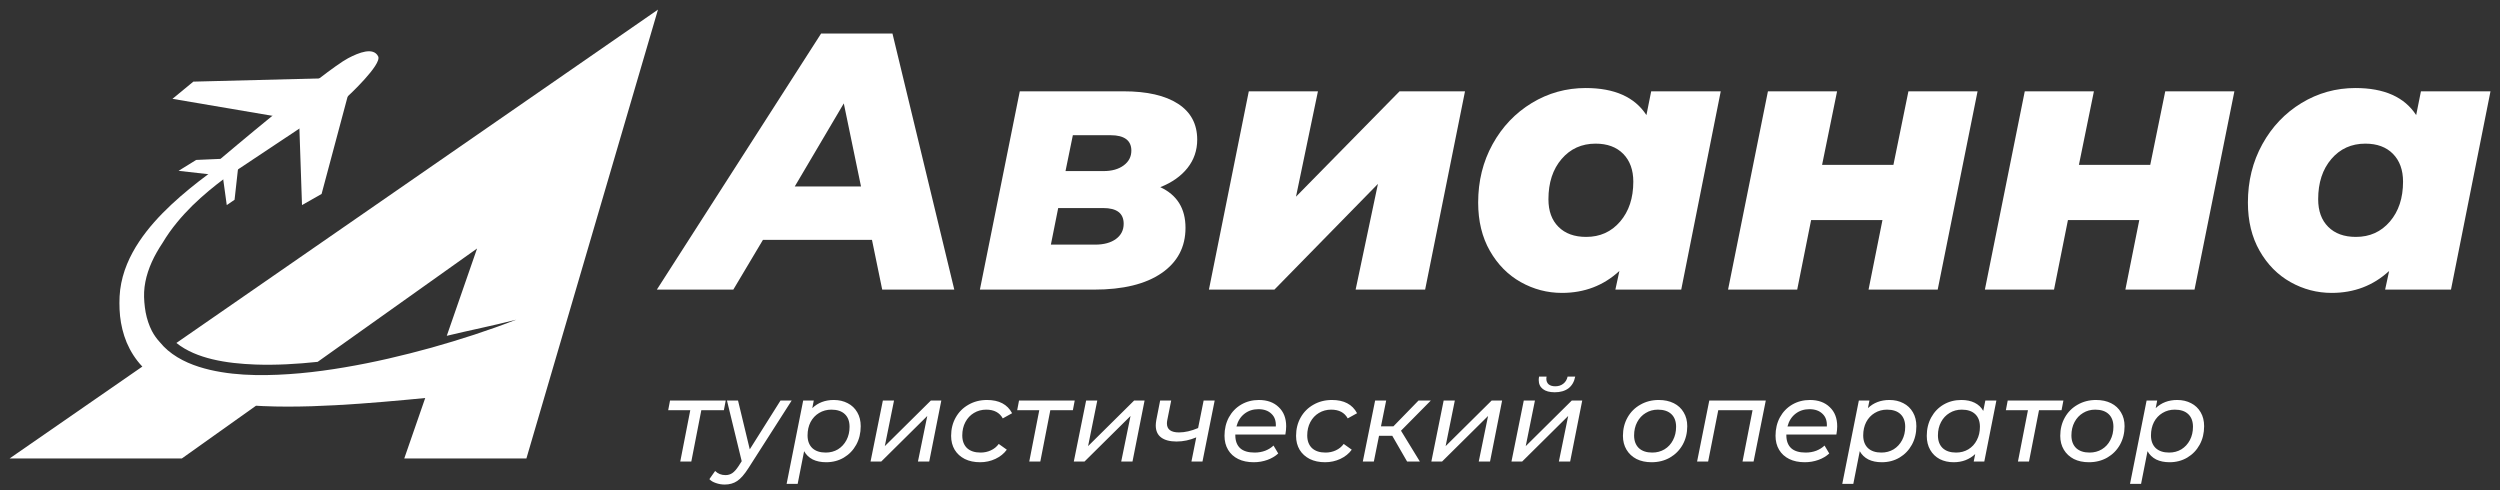
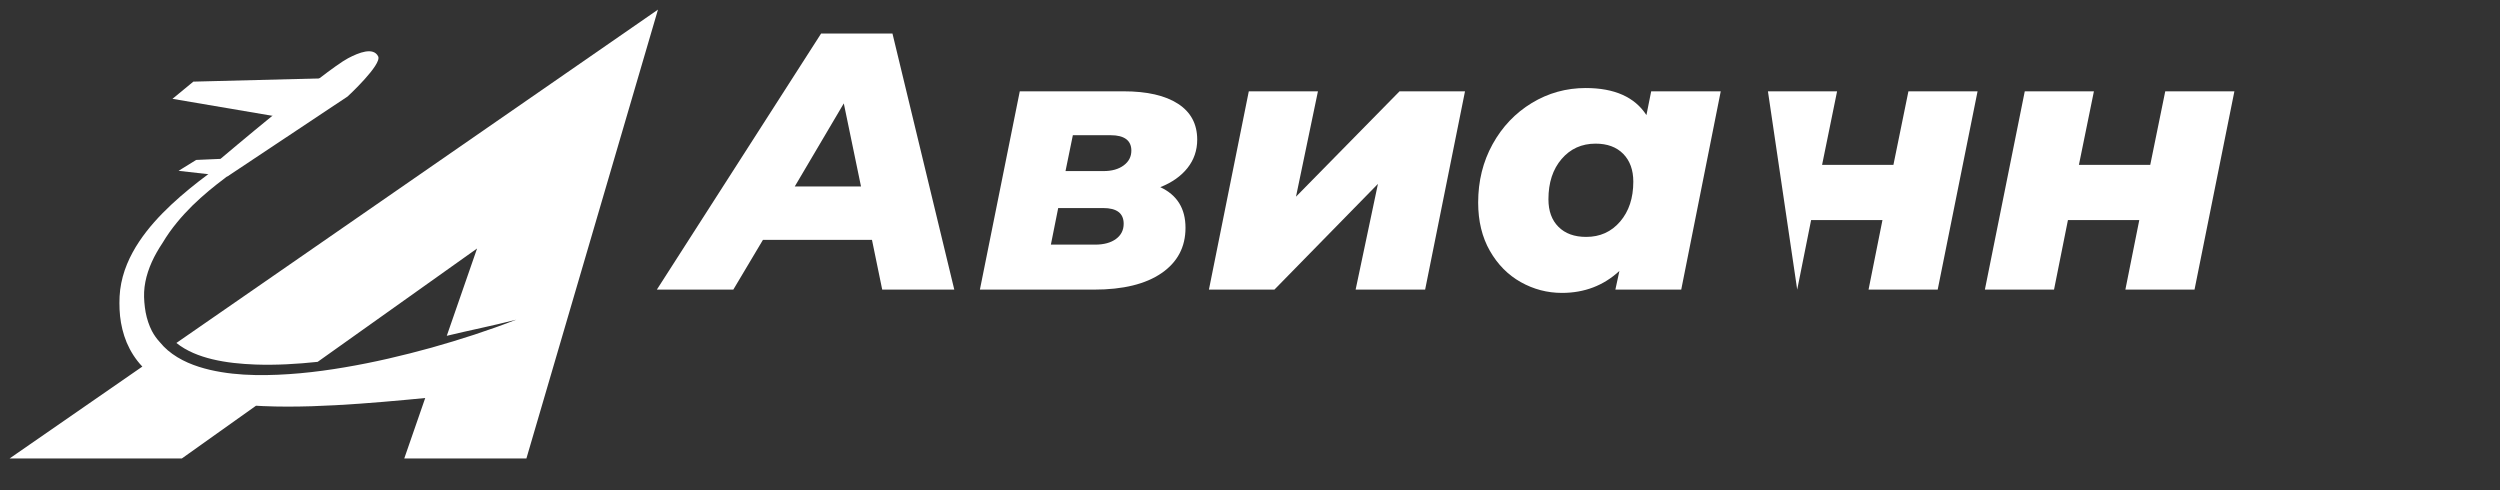
<svg xmlns="http://www.w3.org/2000/svg" width="260" height="51" viewBox="0 0 260 51" fill="none">
  <rect x="0" y="0" width="260" height="51" fill="#333333" stroke="none" />
  <path d="M90.685 24.945H79.347L76.265 30.119H68.313L85.396 3.486H92.816L99.246 30.119H91.75L90.685 24.945ZM89.544 19.39L87.755 10.753L82.657 19.39H89.544Z" fill="white" />
  <path d="M123.292 23.689C123.292 25.693 122.46 27.266 120.799 28.407C119.138 29.549 116.796 30.12 113.78 30.12H101.909L106.057 9.497H116.862C119.297 9.497 121.18 9.929 122.511 10.791C123.843 11.653 124.51 12.896 124.51 14.52C124.51 15.636 124.173 16.62 123.503 17.467C122.831 18.317 121.885 18.984 120.67 19.466C122.417 20.278 123.292 21.686 123.292 23.689ZM116.063 24.851C116.596 24.458 116.862 23.933 116.862 23.273C116.862 22.183 116.152 21.637 114.732 21.637H110.052L109.291 25.442H113.895C114.808 25.44 115.531 25.244 116.063 24.851ZM110.813 17.792H114.77C115.632 17.792 116.33 17.597 116.862 17.203C117.395 16.81 117.661 16.298 117.661 15.661C117.661 15.129 117.476 14.73 117.111 14.461C116.743 14.195 116.218 14.063 115.533 14.063H111.576L110.813 17.792Z" fill="white" />
  <path d="M129.875 9.497H137.066L134.783 20.455L145.551 9.497H152.361L148.214 30.12H140.985L143.306 19.124L132.538 30.12H125.728L129.875 9.497Z" fill="white" />
  <path d="M178.957 9.498L174.848 30.12H167.999L168.418 28.179C166.769 29.701 164.778 30.462 162.444 30.462C160.922 30.462 159.497 30.089 158.163 29.341C156.831 28.593 155.758 27.51 154.946 26.087C154.135 24.666 153.729 22.992 153.729 21.064C153.729 18.832 154.228 16.811 155.23 14.997C156.232 13.183 157.589 11.758 159.302 10.715C161.014 9.675 162.883 9.155 164.912 9.155C167.906 9.155 170.011 10.094 171.228 11.971L171.723 9.498H178.957ZM168.494 23.043C169.407 21.977 169.864 20.595 169.864 18.896C169.864 17.678 169.514 16.714 168.819 16.004C168.121 15.294 167.162 14.939 165.945 14.939C164.499 14.939 163.319 15.471 162.406 16.537C161.493 17.602 161.037 18.997 161.037 20.722C161.037 21.939 161.384 22.898 162.082 23.593C162.779 24.291 163.738 24.638 164.956 24.638C166.401 24.641 167.581 24.108 168.494 23.043Z" fill="white" />
-   <path d="M183.865 9.497H191.057L189.497 17.145H196.916L198.476 9.497H205.667L201.52 30.12H194.329L195.775 22.89H188.355L186.909 30.12H179.718L183.865 9.497Z" fill="white" />
+   <path d="M183.865 9.497H191.057L189.497 17.145H196.916L198.476 9.497H205.667L201.52 30.12H194.329L195.775 22.89H188.355L186.909 30.12L183.865 9.497Z" fill="white" />
  <path d="M210.576 9.497H217.767L216.207 17.145H223.626L225.186 9.497H232.377L228.23 30.12H221.039L222.485 22.89H215.065L213.619 30.12H206.428L210.576 9.497Z" fill="white" />
-   <path d="M259.011 9.498L254.902 30.12H248.053L248.471 28.179C246.823 29.701 244.831 30.462 242.498 30.462C240.976 30.462 239.55 30.089 238.216 29.341C236.884 28.593 235.811 27.51 235 26.087C234.188 24.666 233.782 22.992 233.782 21.064C233.782 18.832 234.282 16.811 235.284 14.997C236.286 13.183 237.643 11.758 239.355 10.715C241.067 9.675 242.937 9.155 244.966 9.155C247.959 9.155 250.064 10.094 251.282 11.971L251.777 9.498H259.011ZM248.548 23.043C249.461 21.977 249.917 20.595 249.917 18.896C249.917 17.678 249.567 16.714 248.872 16.004C248.175 15.294 247.216 14.939 245.998 14.939C244.552 14.939 243.373 15.471 242.46 16.537C241.547 17.602 241.09 18.997 241.09 20.722C241.09 21.939 241.438 22.898 242.135 23.593C242.833 24.291 243.791 24.638 245.009 24.638C246.455 24.641 247.634 24.108 248.548 23.043Z" fill="white" />
  <path d="M18.345 35.667C19.393 36.512 20.722 37.034 22.094 37.364C23.542 37.712 25.052 37.854 26.566 37.912C28.717 37.988 30.878 37.861 33.037 37.633L49.616 25.843L46.465 34.924C48.921 34.33 51.13 33.904 53.689 33.247C50.813 34.368 47.868 35.315 44.89 36.154C41.91 36.978 38.894 37.689 35.832 38.204C34.303 38.465 32.763 38.678 31.213 38.818C29.663 38.957 28.103 39.036 26.535 39.005C24.968 38.975 23.39 38.825 21.835 38.465C21.059 38.282 20.285 38.044 19.54 37.717C18.794 37.389 18.074 36.966 17.434 36.42C17.145 36.172 16.876 35.895 16.635 35.599C16.308 35.249 16.027 34.858 15.798 34.422C15.499 33.838 15.283 33.189 15.149 32.494C15.025 31.804 14.959 31.038 14.989 30.363C15.058 28.971 15.55 27.565 16.295 26.251C16.488 25.912 16.694 25.577 16.914 25.25C17.356 24.506 17.858 23.801 18.401 23.142C18.901 22.528 19.438 21.952 19.996 21.396C20.557 20.846 21.143 20.323 21.741 19.824C22.267 19.385 22.804 18.966 23.347 18.558C25.561 16.709 27.9 14.976 30.259 13.274C32.902 11.372 35.583 9.513 38.244 7.628C35.454 9.315 32.646 10.974 29.863 12.681C27.083 14.393 24.319 16.146 21.668 18.107C20.344 19.091 19.05 20.131 17.825 21.275C16.605 22.421 15.441 23.672 14.472 25.128C14.228 25.491 14 25.866 13.789 26.259C13.576 26.65 13.381 27.053 13.211 27.471C12.866 28.306 12.617 29.204 12.498 30.132C12.44 30.594 12.42 31.073 12.42 31.512C12.417 31.961 12.442 32.418 12.486 32.874C12.585 33.79 12.803 34.726 13.178 35.629C13.561 36.525 14.101 37.387 14.786 38.105C14.791 38.112 14.799 38.117 14.804 38.123L1 47.678H18.916L26.624 42.196C26.868 42.211 27.114 42.224 27.357 42.234C29.054 42.31 30.736 42.298 32.405 42.249C35.746 42.143 39.038 41.877 42.31 41.575C42.95 41.516 43.586 41.453 44.223 41.392L42.044 47.678H54.747L68.429 1L18.345 35.667Z" fill="white" />
  <path d="M23.664 18.342L24.887 17.528L36.157 10.03C36.157 10.03 39.761 6.697 39.327 5.857C38.822 4.881 37.339 5.454 36.195 6.06C33.77 7.346 22.931 16.523 22.931 16.523L20.402 16.633L18.571 17.766L23.664 18.342Z" fill="white" />
  <path d="M35.388 8.102L20.108 8.49L17.937 10.278L30.216 12.366L35.388 8.102Z" fill="white" />
-   <path d="M36.654 8.168L33.445 20.171L31.408 21.328L31.048 10.705L36.654 8.168Z" fill="white" />
-   <path d="M24.395 20.775L23.583 21.328L23.2 18.548L24.775 17.353L24.395 20.775Z" fill="white" />
-   <path d="M75.282 42.663H72.937L71.896 48H70.747L71.788 42.663H69.491L69.682 41.658H75.474L75.282 42.663ZM82.332 41.658L77.832 48.694C77.425 49.332 77.038 49.775 76.671 50.022C76.305 50.27 75.87 50.393 75.367 50.393C75.056 50.393 74.753 50.341 74.458 50.238C74.163 50.142 73.935 50.006 73.776 49.831L74.374 48.981C74.661 49.268 75.02 49.412 75.451 49.412C75.722 49.412 75.962 49.34 76.169 49.197C76.376 49.053 76.592 48.81 76.815 48.467L77.138 47.964L75.606 41.658H76.755L77.976 46.732L81.171 41.658H82.332ZM86.714 41.598C87.257 41.598 87.739 41.71 88.162 41.933C88.585 42.148 88.916 42.464 89.155 42.879C89.395 43.285 89.514 43.768 89.514 44.326C89.514 45.044 89.359 45.687 89.048 46.253C88.737 46.819 88.306 47.266 87.755 47.593C87.213 47.912 86.603 48.072 85.924 48.072C85.382 48.072 84.915 47.976 84.525 47.785C84.134 47.585 83.834 47.298 83.627 46.923L82.957 50.321H81.808L83.531 41.658H84.632L84.477 42.448C85.067 41.881 85.813 41.598 86.714 41.598ZM85.877 47.067C86.347 47.067 86.77 46.955 87.145 46.732C87.52 46.5 87.815 46.181 88.031 45.774C88.246 45.367 88.354 44.905 88.354 44.386C88.354 43.82 88.19 43.381 87.863 43.07C87.536 42.759 87.069 42.603 86.463 42.603C85.992 42.603 85.566 42.719 85.183 42.95C84.808 43.174 84.513 43.489 84.297 43.896C84.09 44.302 83.986 44.765 83.986 45.284C83.986 45.842 84.15 46.281 84.477 46.6C84.812 46.911 85.278 47.067 85.877 47.067ZM91.817 41.658H92.978L92.02 46.397L96.807 41.658H97.896L96.639 48H95.466L96.436 43.261L91.649 48H90.536L91.817 41.658ZM101.932 48.072C101.325 48.072 100.795 47.96 100.34 47.737C99.885 47.505 99.534 47.186 99.287 46.779C99.04 46.365 98.916 45.882 98.916 45.331C98.916 44.621 99.076 43.983 99.395 43.417C99.714 42.85 100.157 42.408 100.723 42.089C101.289 41.762 101.932 41.598 102.65 41.598C103.902 41.598 104.772 42.057 105.258 42.974L104.289 43.513C103.954 42.906 103.38 42.603 102.566 42.603C102.095 42.603 101.668 42.719 101.286 42.95C100.911 43.174 100.615 43.489 100.4 43.896C100.185 44.302 100.077 44.765 100.077 45.284C100.077 45.842 100.24 46.281 100.568 46.6C100.903 46.911 101.373 47.067 101.98 47.067C102.362 47.067 102.717 46.991 103.045 46.839C103.38 46.688 103.655 46.464 103.87 46.169L104.708 46.767C104.413 47.174 104.018 47.493 103.523 47.725C103.029 47.956 102.498 48.072 101.932 48.072ZM111.578 42.663H109.233L108.192 48H107.043L108.084 42.663H105.787L105.978 41.658H111.77L111.578 42.663ZM112.956 41.658H114.117L113.16 46.397L117.946 41.658H119.035L117.779 48H116.606L117.575 43.261L112.789 48H111.676L112.956 41.658ZM126.326 41.658L125.058 48H123.909L124.411 45.487C123.733 45.774 123.051 45.918 122.365 45.918C121.671 45.918 121.137 45.778 120.762 45.499C120.387 45.22 120.199 44.801 120.199 44.243C120.199 44.083 120.219 43.892 120.259 43.668L120.654 41.658H121.803L121.396 43.692C121.372 43.812 121.36 43.928 121.36 44.039C121.36 44.661 121.779 44.972 122.617 44.972C123.223 44.972 123.885 44.821 124.603 44.518L125.177 41.658H126.326ZM128.473 45.188V45.26C128.473 45.85 128.64 46.301 128.975 46.612C129.31 46.915 129.813 47.067 130.483 47.067C130.874 47.067 131.241 47.003 131.584 46.875C131.927 46.74 132.214 46.56 132.446 46.337L132.936 47.162C132.625 47.45 132.246 47.673 131.799 47.833C131.353 47.992 130.882 48.072 130.387 48.072C129.765 48.072 129.227 47.96 128.772 47.737C128.317 47.513 127.966 47.194 127.719 46.779C127.472 46.365 127.348 45.878 127.348 45.32C127.348 44.61 127.5 43.971 127.803 43.405C128.114 42.839 128.541 42.396 129.083 42.077C129.633 41.758 130.248 41.598 130.926 41.598C131.787 41.598 132.473 41.845 132.984 42.34C133.503 42.827 133.762 43.493 133.762 44.338C133.762 44.594 133.734 44.877 133.678 45.188H128.473ZM130.878 42.555C130.312 42.555 129.825 42.715 129.418 43.034C129.011 43.353 128.736 43.792 128.592 44.35H132.685C132.717 43.784 132.565 43.345 132.23 43.034C131.903 42.715 131.452 42.555 130.878 42.555ZM137.807 48.072C137.201 48.072 136.67 47.96 136.215 47.737C135.761 47.505 135.41 47.186 135.162 46.779C134.915 46.365 134.791 45.882 134.791 45.331C134.791 44.621 134.951 43.983 135.27 43.417C135.589 42.85 136.032 42.408 136.598 42.089C137.165 41.762 137.807 41.598 138.525 41.598C139.777 41.598 140.647 42.057 141.134 42.974L140.164 43.513C139.829 42.906 139.255 42.603 138.441 42.603C137.97 42.603 137.544 42.719 137.161 42.95C136.786 43.174 136.491 43.489 136.275 43.896C136.06 44.302 135.952 44.765 135.952 45.284C135.952 45.842 136.116 46.281 136.443 46.6C136.778 46.911 137.249 47.067 137.855 47.067C138.238 47.067 138.593 46.991 138.92 46.839C139.255 46.688 139.53 46.464 139.745 46.169L140.583 46.767C140.288 47.174 139.893 47.493 139.398 47.725C138.904 47.956 138.373 48.072 137.807 48.072ZM145.704 44.793L147.667 48H146.339L144.795 45.32H143.419L142.88 48H141.732L143.012 41.658H144.161L143.622 44.338H144.915L147.523 41.658H148.804L145.704 44.793ZM150.14 41.658H151.301L150.344 46.397L155.13 41.658H156.219L154.963 48H153.79L154.759 43.261L149.973 48H148.86L150.14 41.658ZM158.472 41.658H159.633L158.676 46.397L163.462 41.658H164.551L163.295 48H162.122L163.091 43.261L158.305 48H157.192L158.472 41.658ZM161.691 40.796C161.157 40.796 160.746 40.685 160.459 40.461C160.172 40.238 160.028 39.927 160.028 39.528C160.028 39.408 160.04 39.289 160.064 39.169H160.842C160.826 39.265 160.818 39.337 160.818 39.384C160.818 39.632 160.897 39.827 161.057 39.971C161.225 40.106 161.456 40.174 161.751 40.174C162.078 40.174 162.353 40.086 162.577 39.911C162.808 39.735 162.96 39.488 163.031 39.169H163.821C163.718 39.703 163.482 40.11 163.115 40.389C162.748 40.661 162.274 40.796 161.691 40.796ZM171.765 48.072C171.167 48.072 170.644 47.96 170.197 47.737C169.751 47.505 169.404 47.182 169.156 46.767C168.909 46.353 168.785 45.874 168.785 45.331C168.785 44.621 168.945 43.983 169.264 43.417C169.583 42.85 170.026 42.408 170.592 42.089C171.159 41.762 171.797 41.598 172.507 41.598C173.105 41.598 173.628 41.71 174.074 41.933C174.521 42.157 174.864 42.476 175.104 42.89C175.351 43.297 175.474 43.776 175.474 44.326C175.474 45.036 175.315 45.679 174.996 46.253C174.677 46.819 174.234 47.266 173.668 47.593C173.109 47.912 172.475 48.072 171.765 48.072ZM171.837 47.067C172.307 47.067 172.73 46.955 173.105 46.732C173.488 46.5 173.783 46.181 173.991 45.774C174.206 45.367 174.314 44.905 174.314 44.386C174.314 43.82 174.15 43.381 173.823 43.07C173.496 42.759 173.029 42.603 172.423 42.603C171.952 42.603 171.53 42.719 171.155 42.95C170.78 43.174 170.485 43.489 170.269 43.896C170.054 44.302 169.946 44.765 169.946 45.284C169.946 45.842 170.11 46.281 170.437 46.6C170.772 46.911 171.238 47.067 171.837 47.067ZM183.641 41.658L182.372 48H181.223L182.265 42.663H178.699L177.646 48H176.497L177.765 41.658H183.641ZM185.78 45.188V45.26C185.78 45.85 185.947 46.301 186.282 46.612C186.617 46.915 187.12 47.067 187.79 47.067C188.181 47.067 188.548 47.003 188.891 46.875C189.234 46.74 189.521 46.56 189.752 46.337L190.243 47.162C189.932 47.45 189.553 47.673 189.106 47.833C188.66 47.992 188.189 48.072 187.694 48.072C187.072 48.072 186.534 47.96 186.079 47.737C185.624 47.513 185.273 47.194 185.026 46.779C184.779 46.365 184.655 45.878 184.655 45.32C184.655 44.61 184.806 43.971 185.11 43.405C185.421 42.839 185.848 42.396 186.39 42.077C186.94 41.758 187.555 41.598 188.233 41.598C189.094 41.598 189.78 41.845 190.291 42.34C190.81 42.827 191.069 43.493 191.069 44.338C191.069 44.594 191.041 44.877 190.985 45.188H185.78ZM188.185 42.555C187.619 42.555 187.132 42.715 186.725 43.034C186.318 43.353 186.043 43.792 185.899 44.35H189.992C190.024 43.784 189.872 43.345 189.537 43.034C189.21 42.715 188.759 42.555 188.185 42.555ZM196.502 41.598C197.044 41.598 197.527 41.71 197.95 41.933C198.373 42.148 198.704 42.464 198.943 42.879C199.182 43.285 199.302 43.768 199.302 44.326C199.302 45.044 199.147 45.687 198.835 46.253C198.524 46.819 198.094 47.266 197.543 47.593C197.001 47.912 196.39 48.072 195.712 48.072C195.17 48.072 194.703 47.976 194.312 47.785C193.921 47.585 193.622 47.298 193.415 46.923L192.745 50.321H191.596L193.319 41.658H194.42L194.264 42.448C194.855 41.881 195.601 41.598 196.502 41.598ZM195.664 47.067C196.135 47.067 196.558 46.955 196.933 46.732C197.308 46.5 197.603 46.181 197.818 45.774C198.034 45.367 198.141 44.905 198.141 44.386C198.141 43.82 197.978 43.381 197.651 43.07C197.324 42.759 196.857 42.603 196.251 42.603C195.78 42.603 195.353 42.719 194.97 42.95C194.595 43.174 194.3 43.489 194.085 43.896C193.877 44.302 193.774 44.765 193.774 45.284C193.774 45.842 193.937 46.281 194.264 46.6C194.599 46.911 195.066 47.067 195.664 47.067ZM207.623 41.658L206.367 48H205.266L205.422 47.222C205.135 47.493 204.799 47.705 204.417 47.856C204.042 48 203.631 48.072 203.184 48.072C202.642 48.072 202.159 47.964 201.736 47.749C201.313 47.525 200.982 47.206 200.743 46.791C200.504 46.377 200.384 45.89 200.384 45.331C200.384 44.614 200.539 43.971 200.851 43.405C201.162 42.839 201.589 42.396 202.131 42.077C202.681 41.758 203.296 41.598 203.974 41.598C204.516 41.598 204.979 41.694 205.362 41.885C205.753 42.077 206.052 42.36 206.259 42.735L206.475 41.658H207.623ZM203.435 47.067C203.906 47.067 204.329 46.955 204.704 46.732C205.087 46.5 205.382 46.181 205.589 45.774C205.805 45.367 205.912 44.905 205.912 44.386C205.912 43.82 205.749 43.381 205.422 43.07C205.095 42.759 204.628 42.603 204.022 42.603C203.551 42.603 203.128 42.719 202.753 42.95C202.378 43.174 202.083 43.489 201.868 43.896C201.652 44.302 201.545 44.765 201.545 45.284C201.545 45.842 201.708 46.281 202.035 46.6C202.37 46.911 202.837 47.067 203.435 47.067ZM214.401 42.663H212.056L211.015 48H209.866L210.907 42.663H208.61L208.801 41.658H214.593L214.401 42.663ZM217.246 48.072C216.648 48.072 216.125 47.96 215.678 47.737C215.232 47.505 214.885 47.182 214.637 46.767C214.39 46.353 214.266 45.874 214.266 45.331C214.266 44.621 214.426 43.983 214.745 43.417C215.064 42.85 215.507 42.408 216.073 42.089C216.64 41.762 217.278 41.598 217.988 41.598C218.586 41.598 219.109 41.71 219.555 41.933C220.002 42.157 220.345 42.476 220.584 42.89C220.832 43.297 220.955 43.776 220.955 44.326C220.955 45.036 220.796 45.679 220.477 46.253C220.158 46.819 219.715 47.266 219.149 47.593C218.59 47.912 217.956 48.072 217.246 48.072ZM217.318 47.067C217.788 47.067 218.211 46.955 218.586 46.732C218.969 46.5 219.264 46.181 219.472 45.774C219.687 45.367 219.795 44.905 219.795 44.386C219.795 43.82 219.631 43.381 219.304 43.07C218.977 42.759 218.51 42.603 217.904 42.603C217.433 42.603 217.011 42.719 216.636 42.95C216.261 43.174 215.966 43.489 215.75 43.896C215.535 44.302 215.427 44.765 215.427 45.284C215.427 45.842 215.591 46.281 215.918 46.6C216.253 46.911 216.719 47.067 217.318 47.067ZM226.429 41.598C226.972 41.598 227.454 41.71 227.877 41.933C228.3 42.148 228.631 42.464 228.87 42.879C229.11 43.285 229.229 43.768 229.229 44.326C229.229 45.044 229.074 45.687 228.763 46.253C228.452 46.819 228.021 47.266 227.47 47.593C226.928 47.912 226.318 48.072 225.639 48.072C225.097 48.072 224.63 47.976 224.239 47.785C223.849 47.585 223.549 47.298 223.342 46.923L222.672 50.321H221.523L223.246 41.658H224.347L224.192 42.448C224.782 41.881 225.528 41.598 226.429 41.598ZM225.592 47.067C226.062 47.067 226.485 46.955 226.86 46.732C227.235 46.5 227.53 46.181 227.746 45.774C227.961 45.367 228.069 44.905 228.069 44.386C228.069 43.82 227.905 43.381 227.578 43.07C227.251 42.759 226.784 42.603 226.178 42.603C225.707 42.603 225.28 42.719 224.898 42.95C224.523 43.174 224.227 43.489 224.012 43.896C223.805 44.302 223.701 44.765 223.701 45.284C223.701 45.842 223.864 46.281 224.192 46.6C224.527 46.911 224.993 47.067 225.592 47.067Z" fill="white" />
</svg>